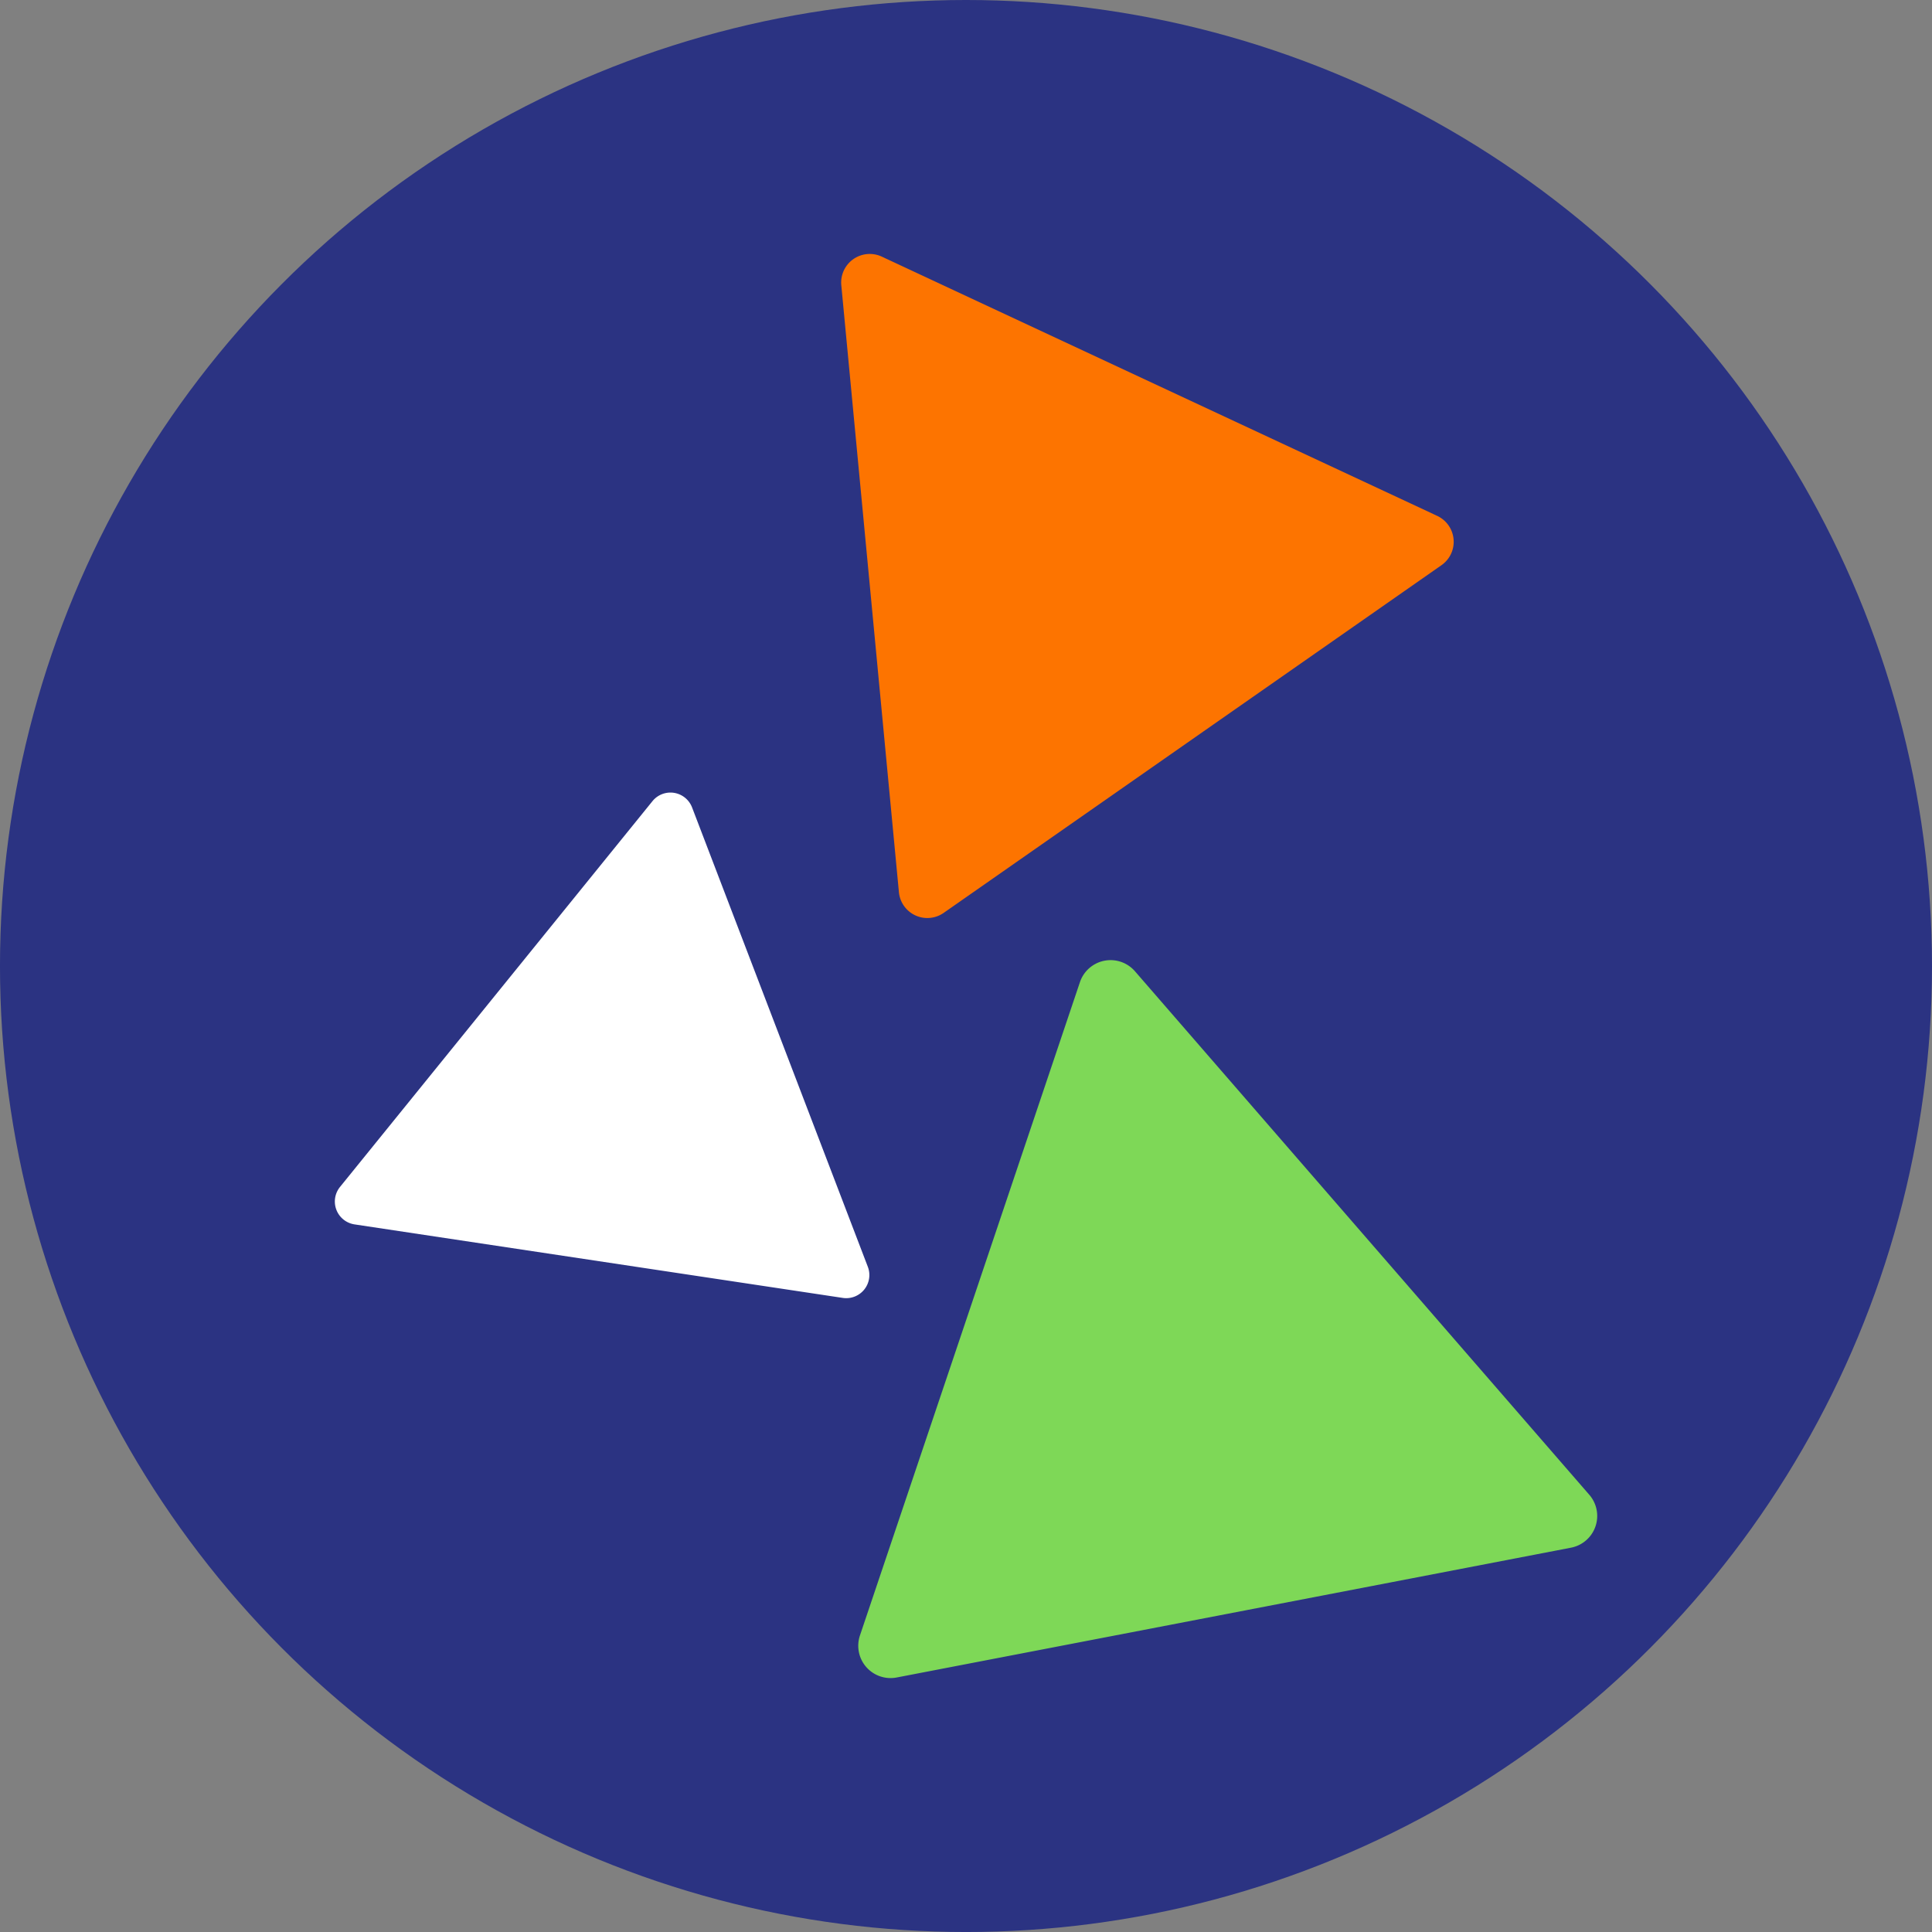
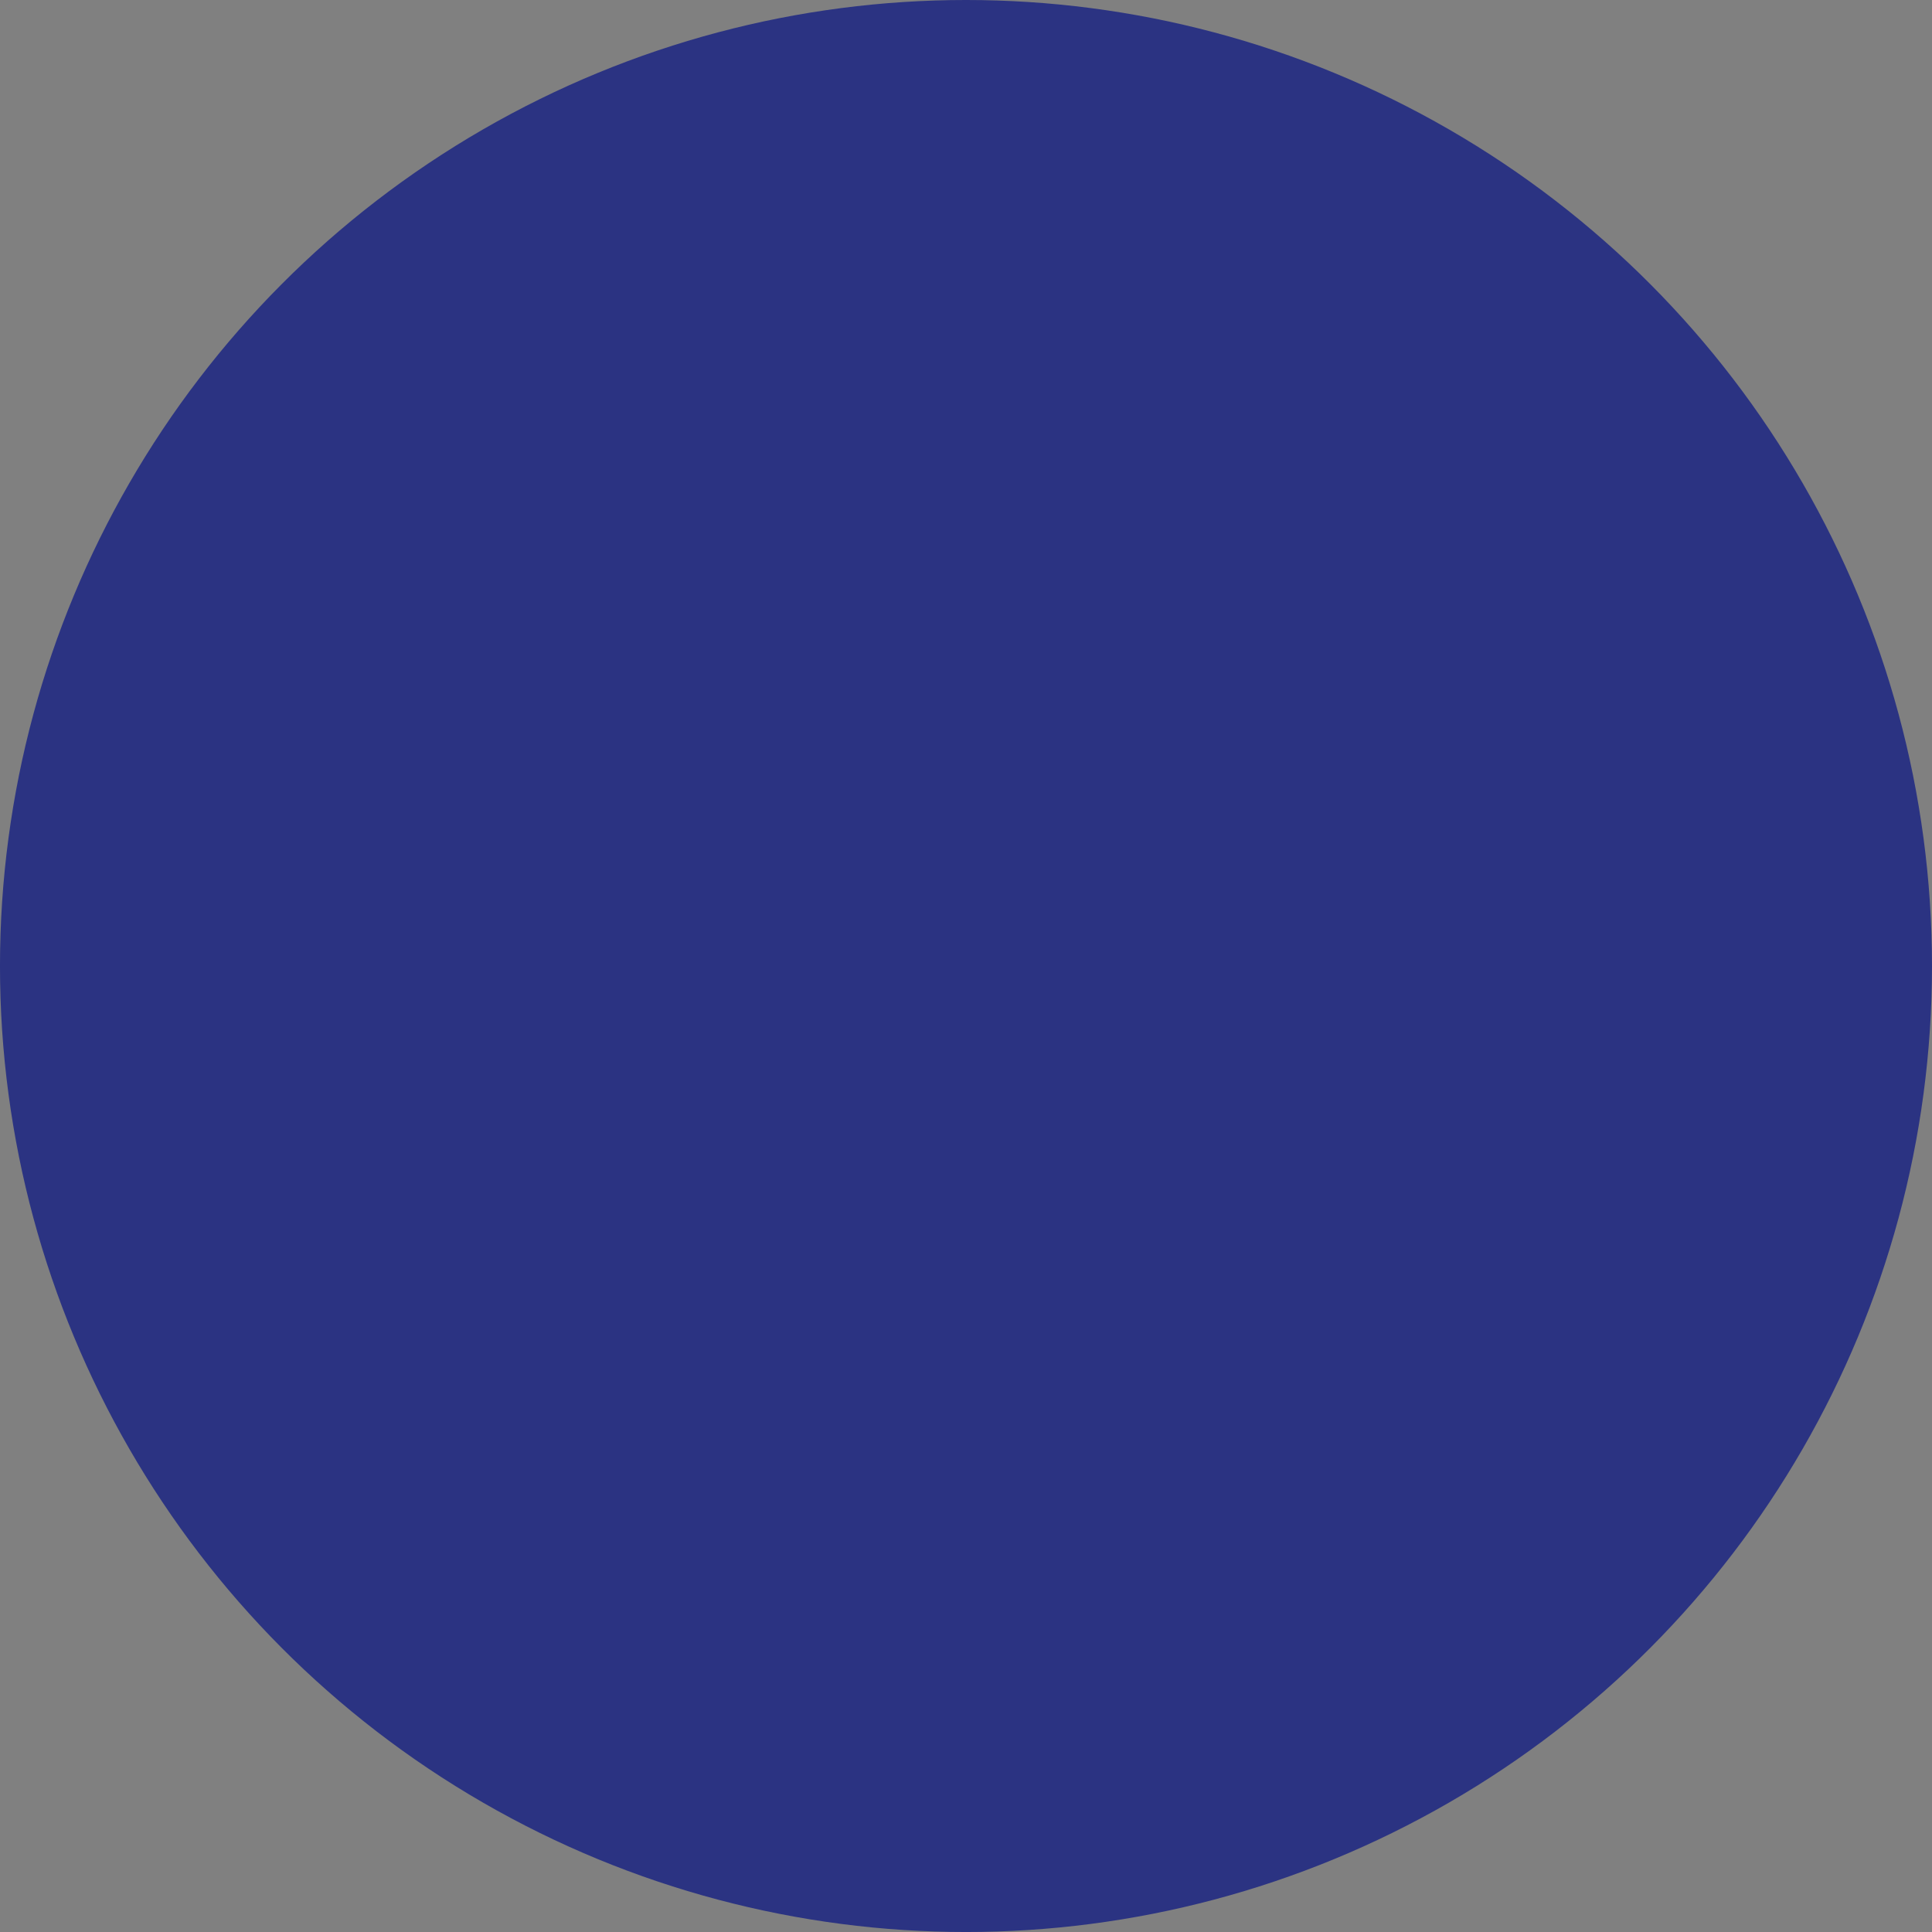
<svg xmlns="http://www.w3.org/2000/svg" width="126.137" height="126.137" viewBox="0 0 126.137 126.137">
  <rect x="0" y="0" width="126.137" height="126.137" fill="#808080" stroke="none" />
  <g id="Favicon2" transform="translate(63.068 63.069)">
    <g id="Group_58" data-name="Group 58" transform="translate(-63.069 -63.069)">
      <circle id="Ellipse_2" data-name="Ellipse 2" cx="63.069" cy="63.069" r="63.069" fill="#2b3382" />
      <g id="Group_57" data-name="Group 57" transform="translate(0 0)">
        <g id="Group_54" data-name="Group 54">
-           <path id="Path_90" data-name="Path 90" d="M54.928,18.622l3.761,39.621A1.864,1.864,0,0,0,61.613,59.6l32.5-22.7a1.865,1.865,0,0,0-.279-3.219L57.574,16.756A1.865,1.865,0,0,0,54.928,18.622Z" fill="#fd7400" />
-         </g>
+           </g>
        <g id="Group_55" data-name="Group 55">
-           <path id="Path_91" data-name="Path 91" d="M23.145,79.938l31.879,4.8a1.51,1.51,0,0,0,1.636-2.033L45.185,52.716a1.511,1.511,0,0,0-2.585-.411L22.2,77.493A1.511,1.511,0,0,0,23.145,79.938Z" fill="#fff" />
-         </g>
+           </g>
        <g id="Group_56" data-name="Group 56">
-           <path id="Path_92" data-name="Path 92" d="M70.509,64.121,56.146,106.776a2.109,2.109,0,0,0,2.4,2.744l44.024-8.475a2.109,2.109,0,0,0,1.194-3.453L74.1,63.412A2.109,2.109,0,0,0,70.509,64.121Z" fill="#7ed857" />
-         </g>
+           </g>
      </g>
    </g>
  </g>
</svg>